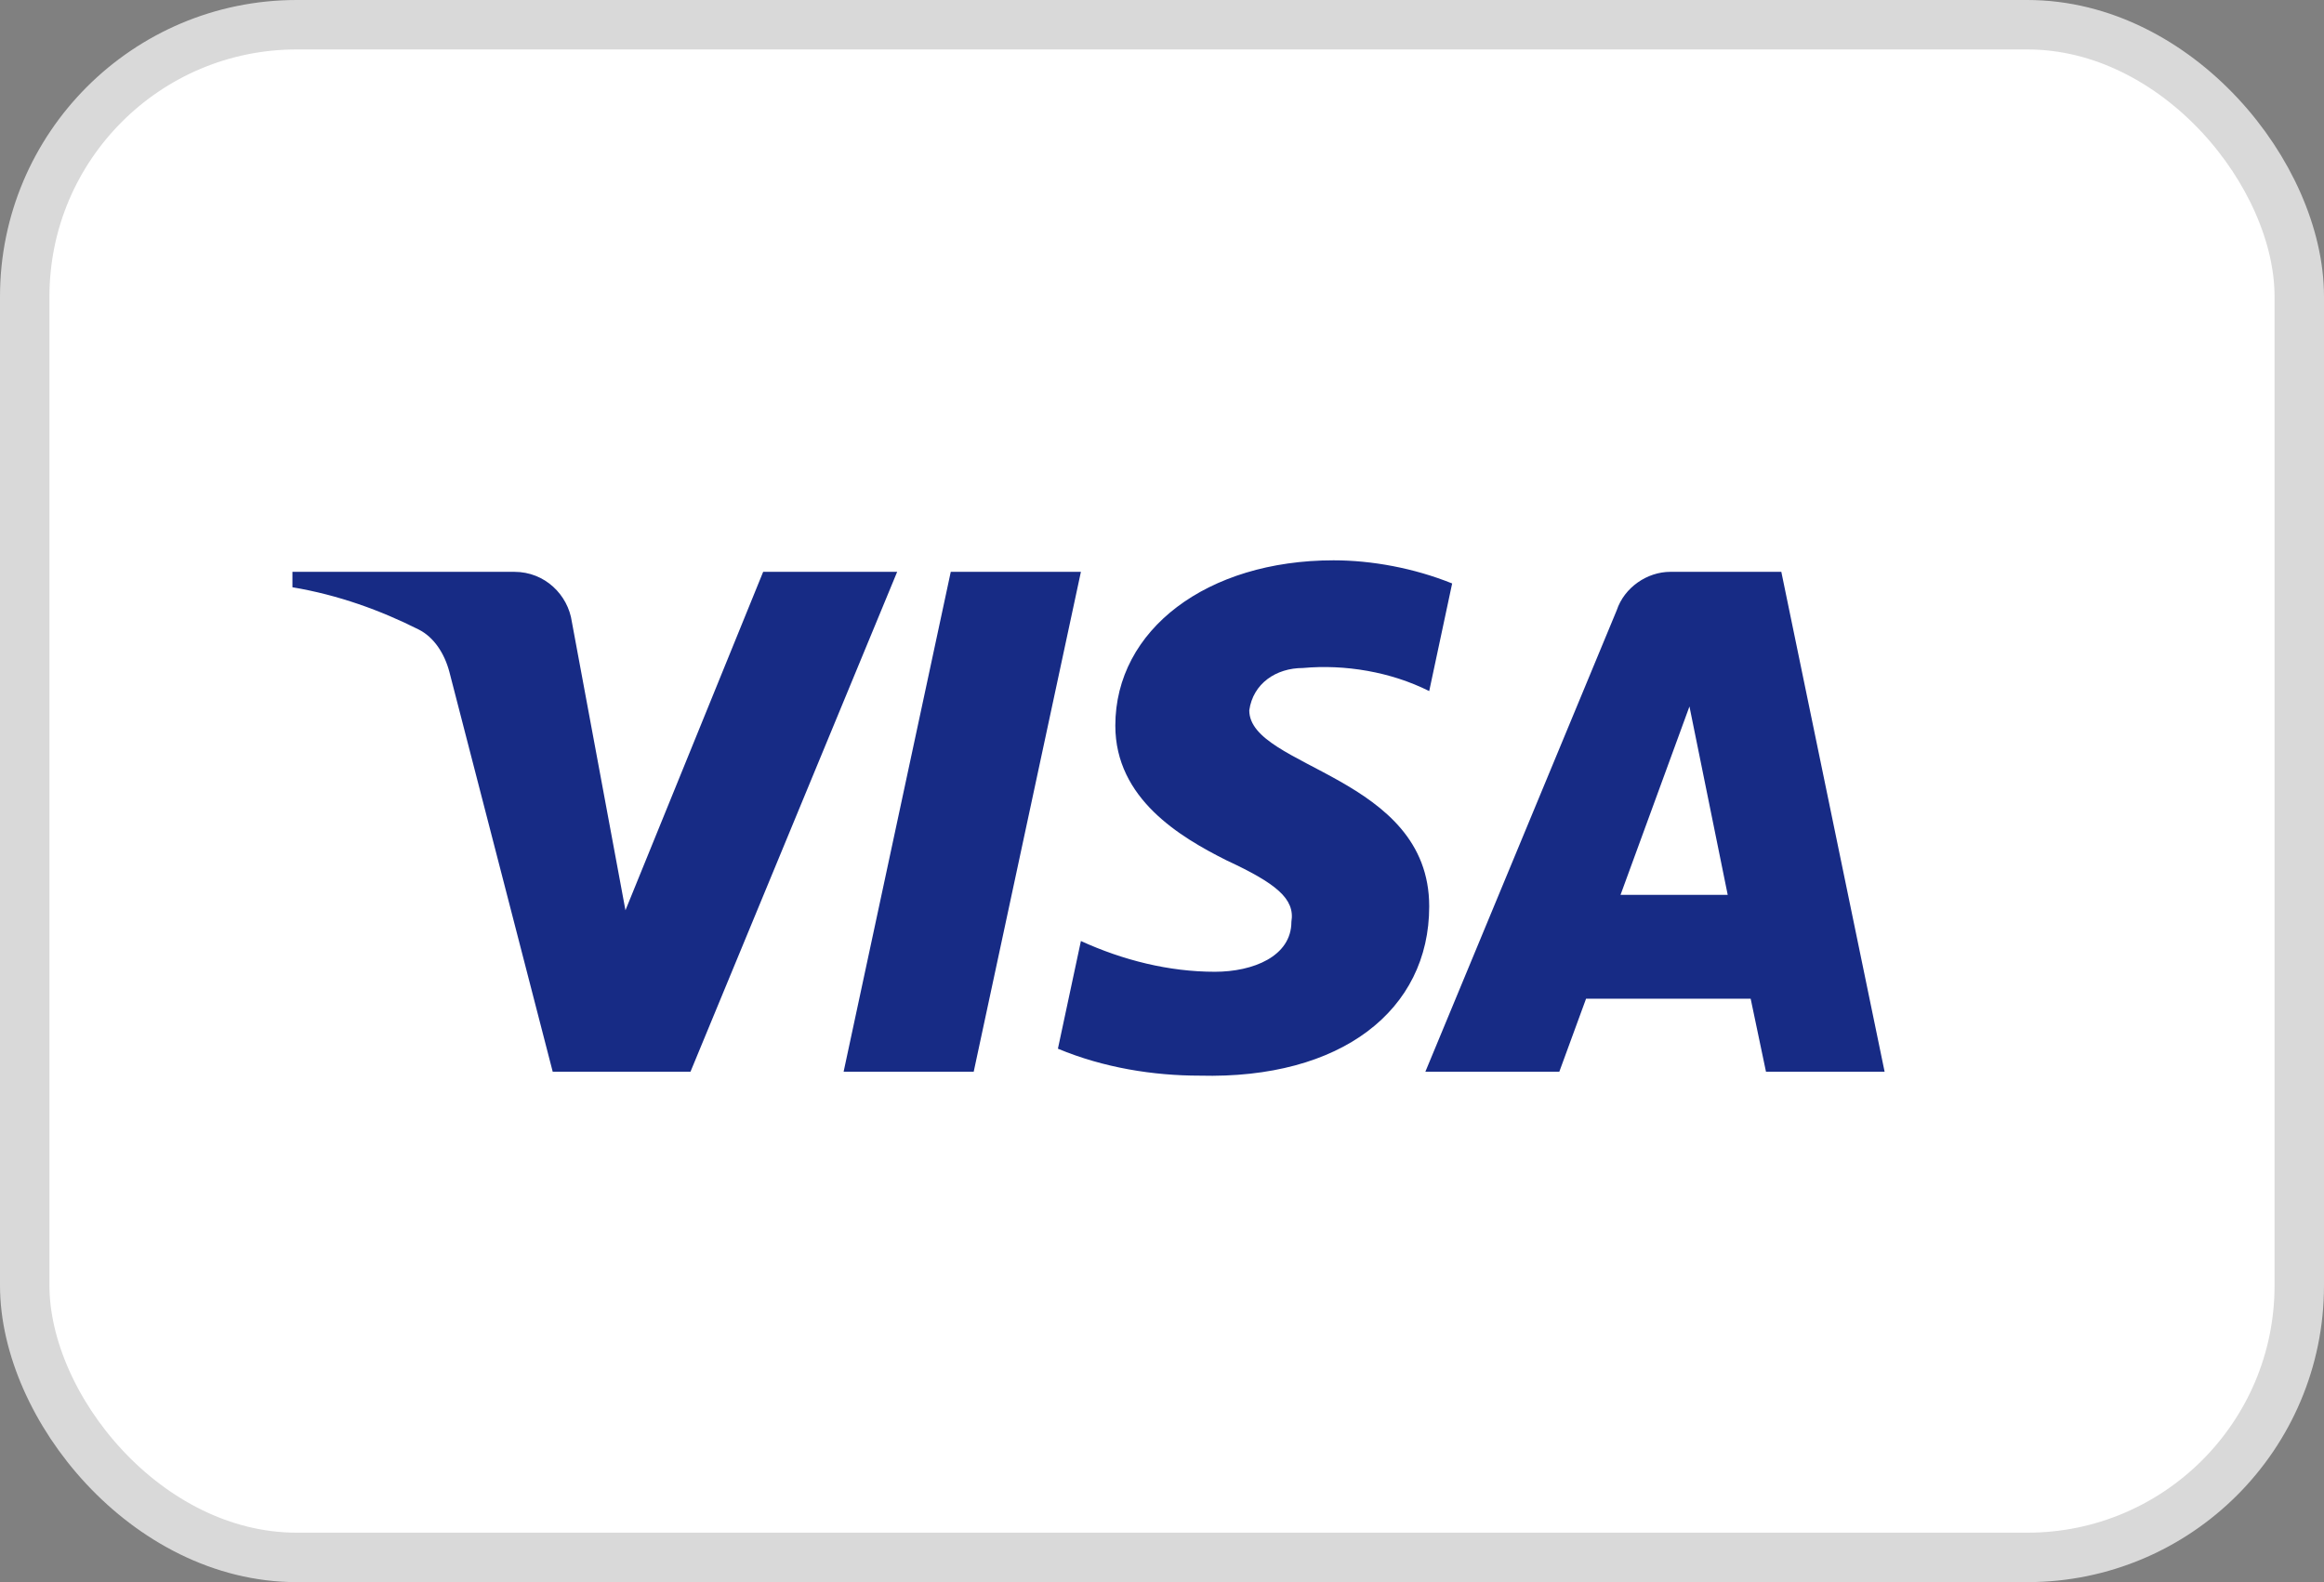
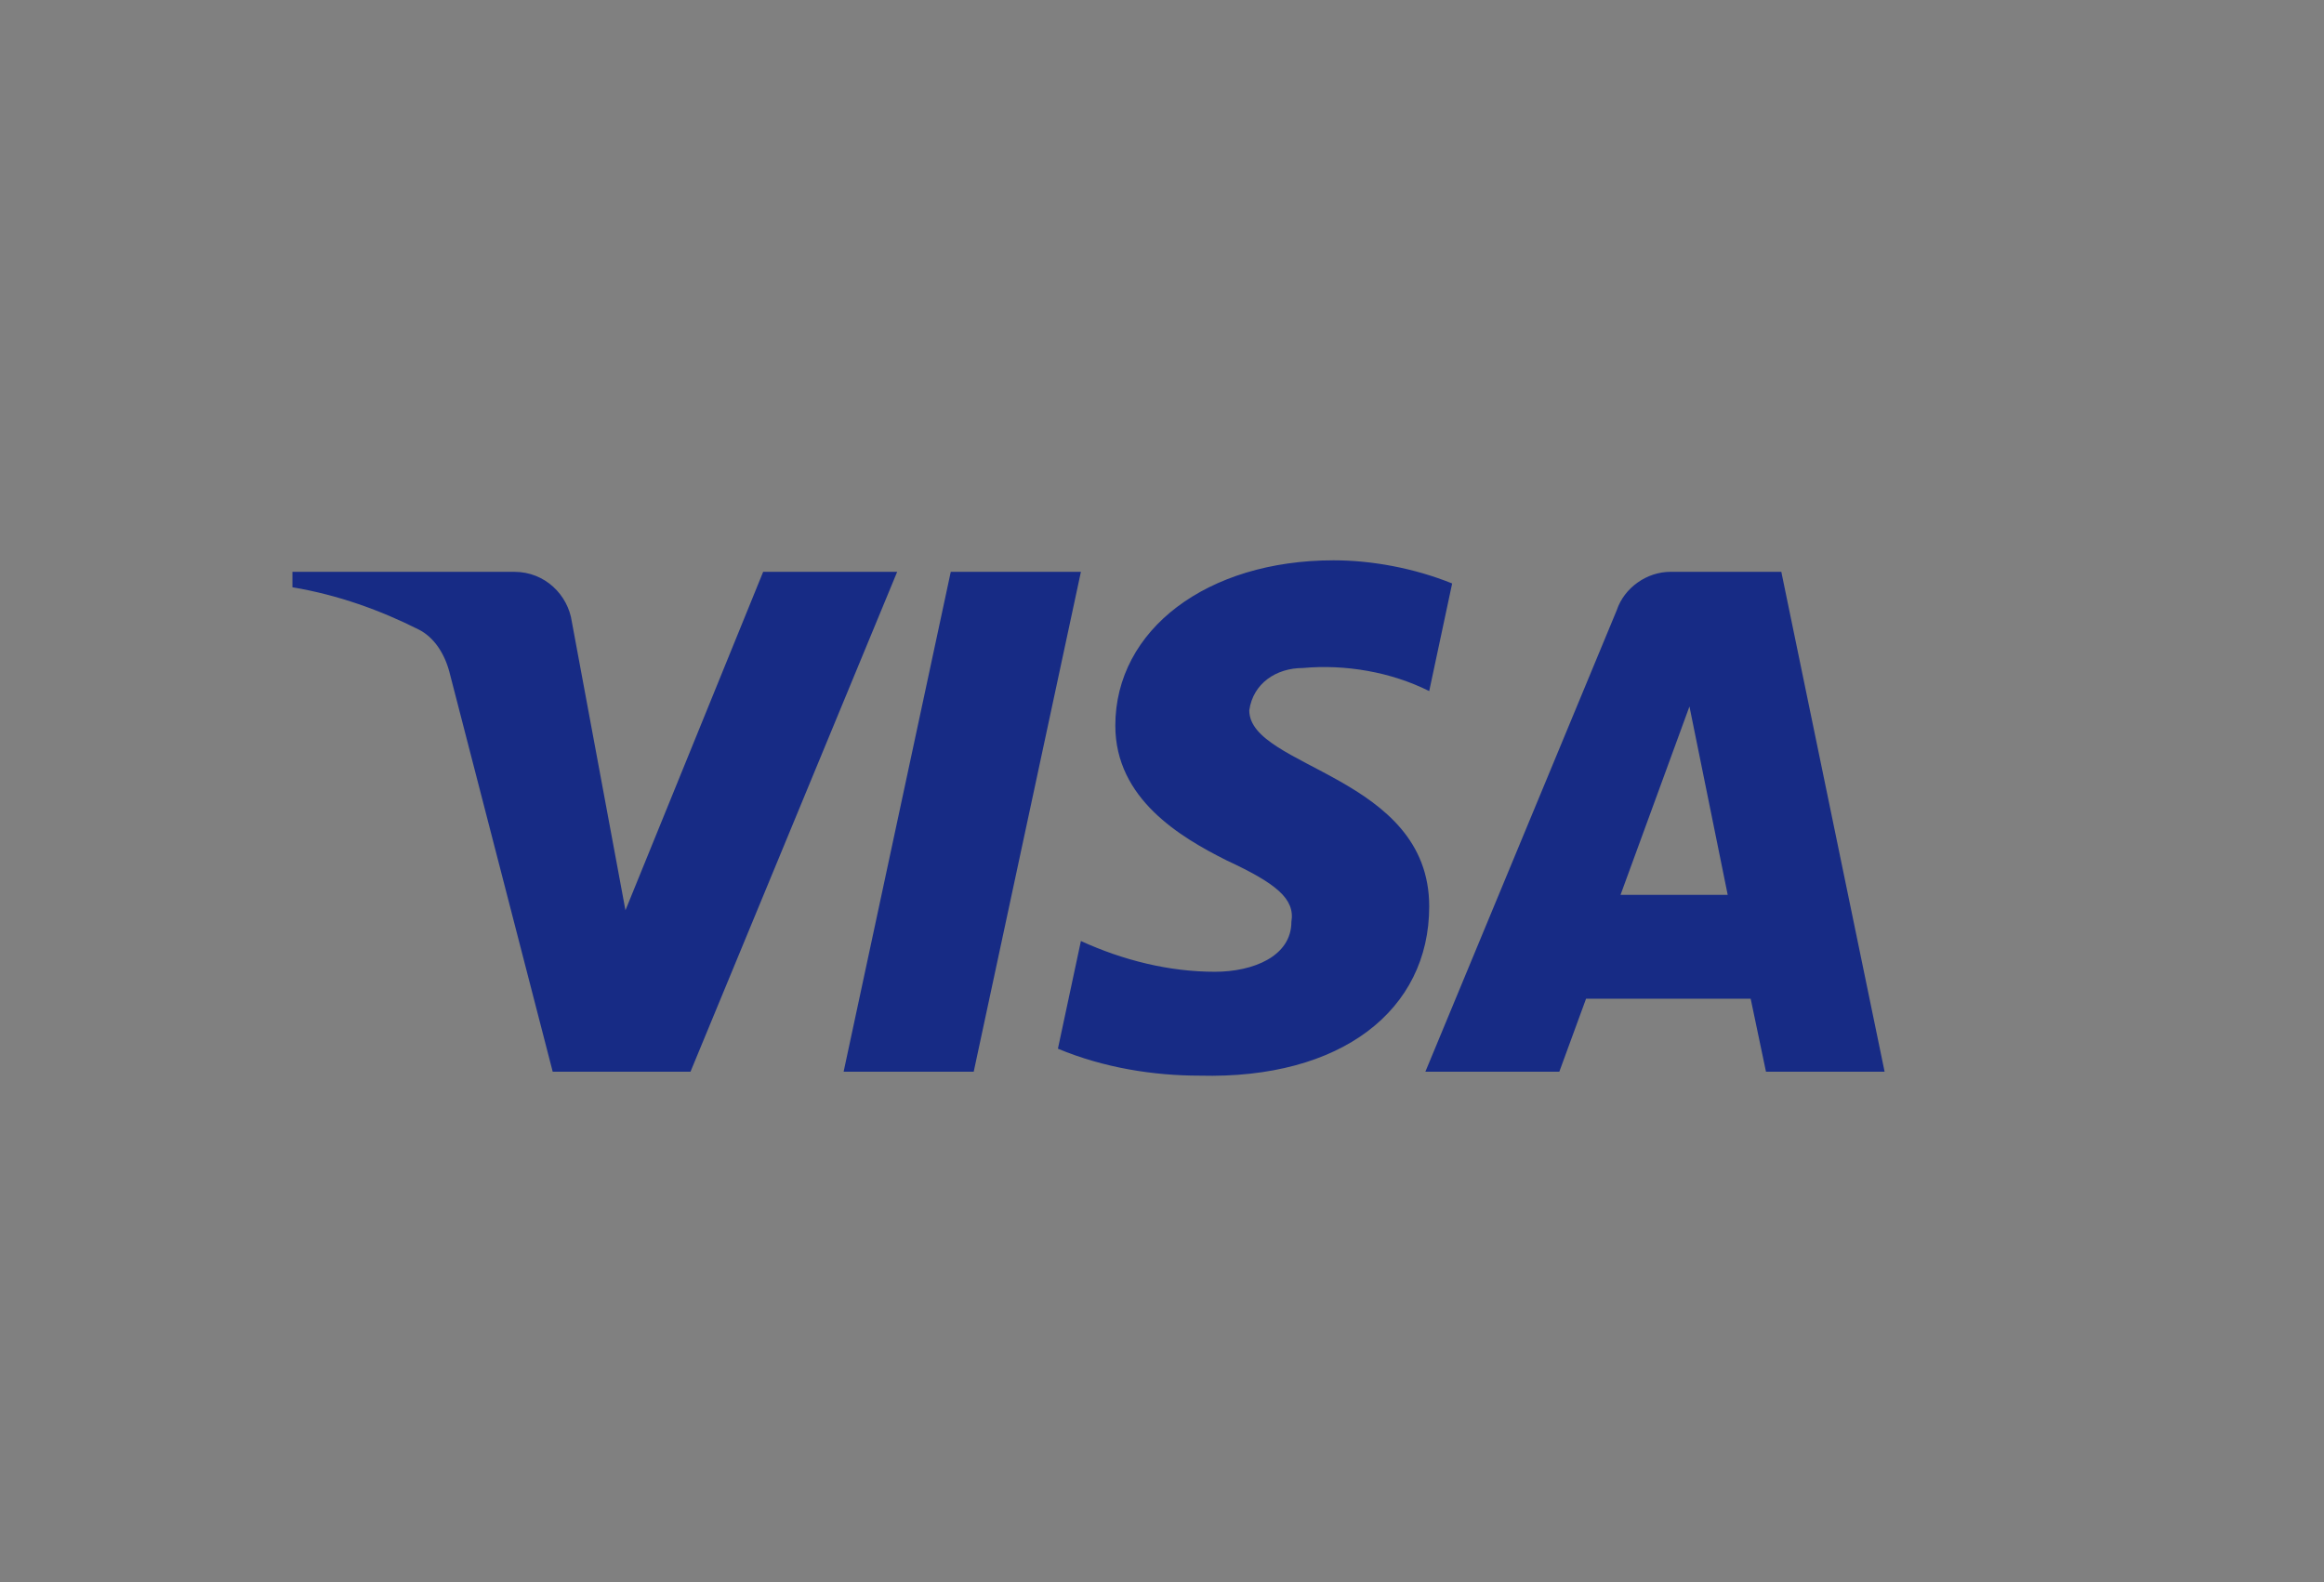
<svg xmlns="http://www.w3.org/2000/svg" fill="none" height="32" viewBox="0 0 47 32" width="47">
  <rect x="0" y="0" width="47" height="32" fill="#808080" stroke="none" />
-   <rect fill="white" height="31" rx="5.5" stroke="#D9D9D9" width="46" x="0.5" y="0.5" />
  <path clip-rule="evenodd" d="M13.964 21.677H11.178L9.088 13.589C8.989 13.217 8.778 12.889 8.468 12.733C7.695 12.344 6.843 12.034 5.914 11.878V11.566H10.403C11.023 11.566 11.488 12.034 11.565 12.577L12.649 18.411L15.434 11.566H18.144L13.964 21.677ZM19.692 21.677H17.061L19.228 11.566H21.86L19.692 21.677ZM25.265 14.367C25.342 13.823 25.807 13.511 26.349 13.511C27.201 13.433 28.129 13.589 28.904 13.978L29.368 11.801C28.594 11.489 27.742 11.333 26.969 11.333C24.414 11.333 22.556 12.734 22.556 14.677C22.556 16.156 23.872 16.933 24.802 17.4C25.807 17.867 26.194 18.178 26.117 18.644C26.117 19.344 25.342 19.655 24.569 19.655C23.64 19.655 22.711 19.422 21.86 19.033L21.395 21.211C22.325 21.599 23.33 21.756 24.259 21.756C27.124 21.832 28.904 20.433 28.904 18.333C28.904 15.688 25.265 15.533 25.265 14.367ZM38.114 21.677L36.025 11.566H33.78C33.315 11.566 32.851 11.878 32.696 12.344L28.826 21.677H31.535L32.076 20.2H35.405L35.715 21.677H38.114ZM34.167 14.289L34.941 18.1H32.773L34.167 14.289Z" fill="#172B85" fill-rule="evenodd" />
</svg>